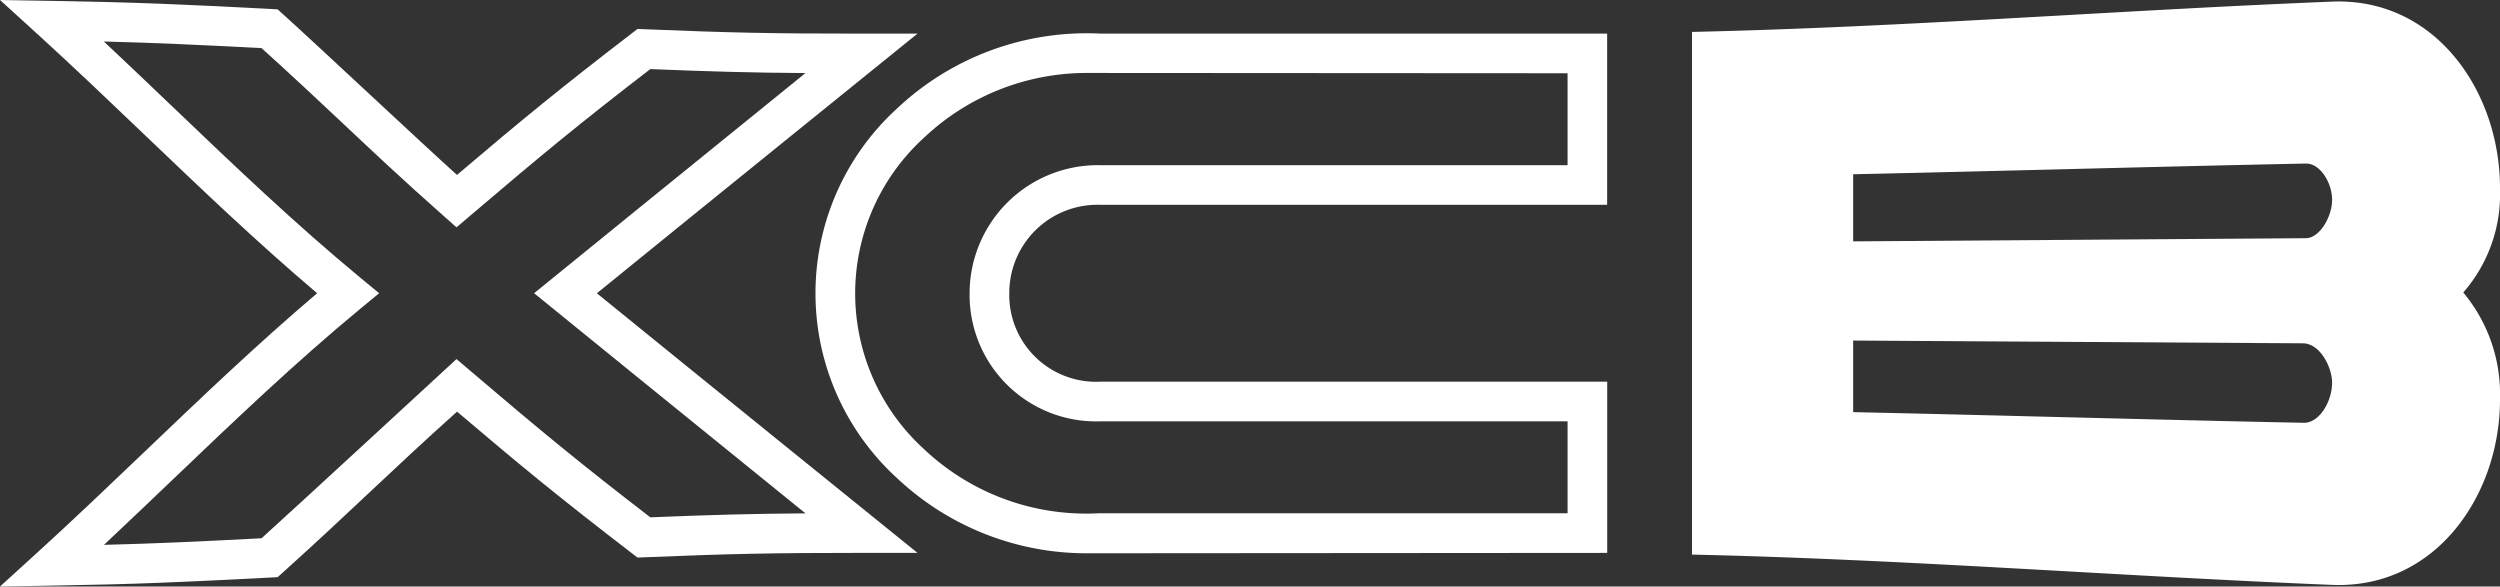
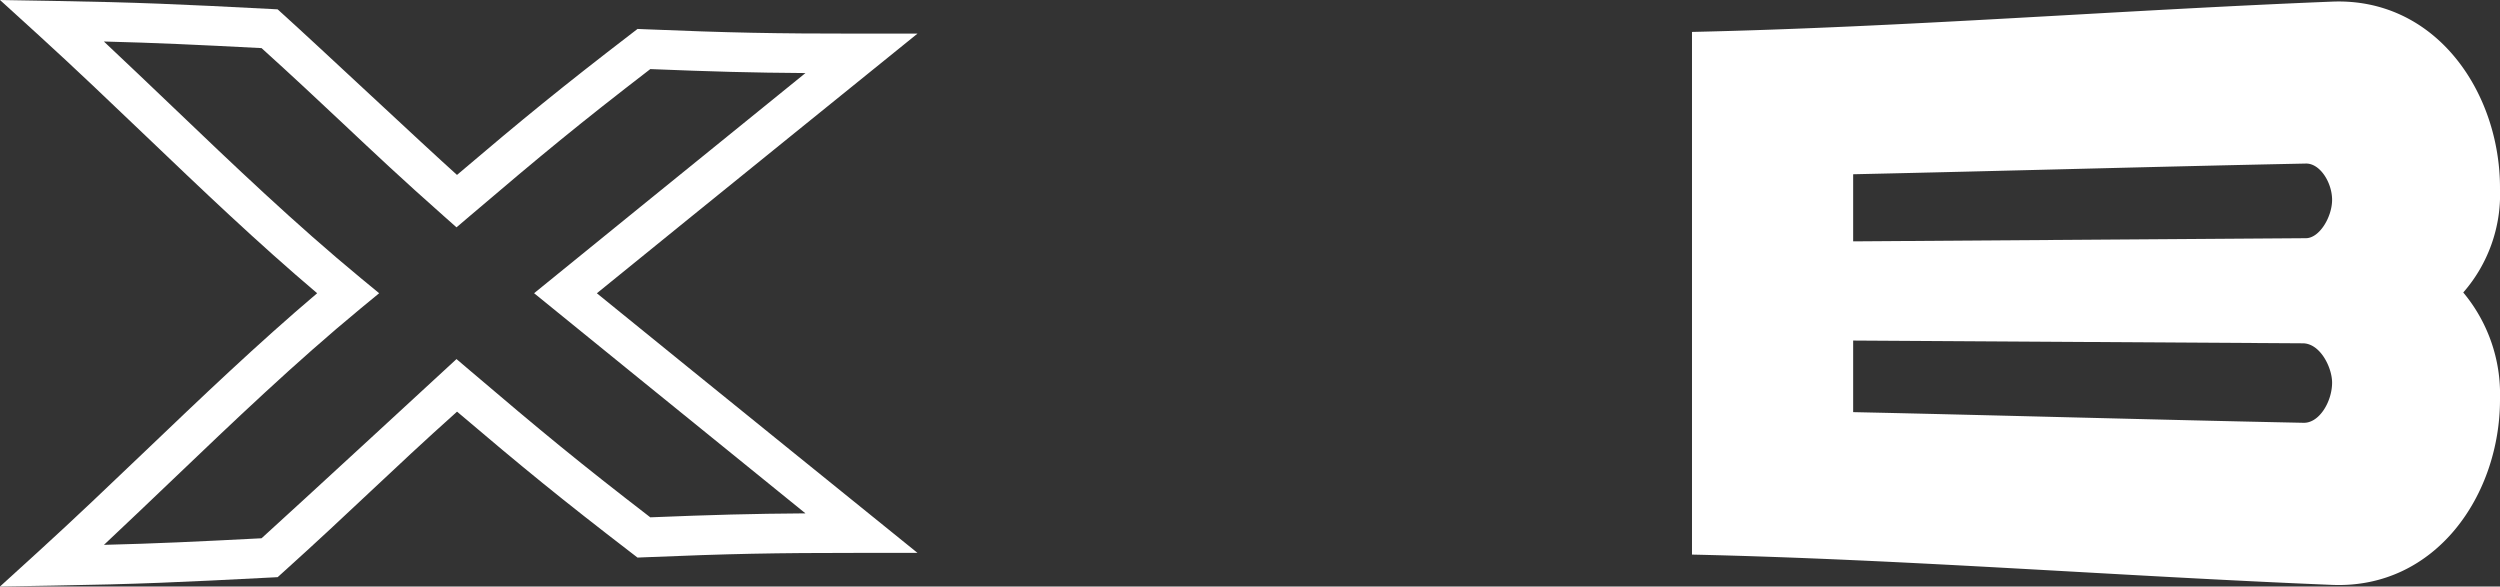
<svg xmlns="http://www.w3.org/2000/svg" width="147.628" height="34.634" viewBox="0 0 147.628 34.634">
  <rect x="0" y="0" width="147.628" height="34.634" fill="#333333" stroke="none" />
  <defs>
    <clipPath id="clip-path">
      <rect id="Rectangle_9" data-name="Rectangle 9" width="147.628" height="34.634" fill="none" />
    </clipPath>
  </defs>
  <g id="XCB" clip-path="url(#clip-path)">
    <path id="Path_6" data-name="Path 6" d="M0,34.634l2.293-2.087c2.131-1.941,4.254-3.97,6.307-5.931,3.255-3.11,6.61-6.316,10.128-9.3C15.21,14.337,11.855,11.13,8.6,8.019,6.547,6.057,4.424,4.029,2.293,2.087L0,0,3.1.053C8.14.138,10.635.252,15.98.53l.414.022L16.7.829c2.049,1.846,8.3,7.719,10.286,9.5C30.913,6.992,33.128,5.18,37.31,1.968l.337-.259.424.018c5.055.208,7.565.259,12.792.259h3.315S41.127,12.532,35.245,17.318C41.11,22.09,54.178,32.648,54.178,32.648H50.863c-5.226,0-7.737.051-12.792.26l-.424.018-.337-.259c-4.175-3.208-6.391-5.019-10.321-8.359-1.986,1.779-3.516,3.215-5.125,4.727-1.53,1.437-3.111,2.924-5.161,4.77l-.309.277-.414.022c-5.346.278-7.842.392-12.879.477ZM6.139,2.456c1.379,1.292,2.743,2.6,4.078,3.871,3.555,3.4,7.232,6.912,11.08,10.088l1.093.9-1.093.9c-3.848,3.177-7.524,6.69-11.08,10.088-1.335,1.275-2.7,2.579-4.078,3.871,3.086-.078,5.445-.189,9.306-.389,1.884-1.7,11.512-10.582,11.512-10.582l.774.659c4.284,3.648,6.489,5.467,10.67,8.686,3.659-.148,6-.212,9.162-.234-4.68-3.781-16.024-13-16.024-13s11.357-9.231,16.024-13c-3.162-.022-5.5-.086-9.162-.235-4.189,3.224-6.393,5.043-10.67,8.686l-.774.659-.761-.675C23.8,10.631,22.082,9.015,20.262,7.3c-1.443-1.356-2.933-2.756-4.817-4.459-3.86-.2-6.22-.311-9.305-.39" transform="translate(0 0)" fill="#fff" />
    <path id="Path_7" data-name="Path 7" d="M216.323,17.336a9.351,9.351,0,0,1,2.169,6.242c.033,5.689-3.778,11.273-9.914,11.023-12.608-.513-25.18-1.508-37.8-1.789V1.948c12.618-.281,25.19-1.284,37.8-1.789,6.151-.246,9.945,5.385,9.914,11.075a8.808,8.808,0,0,1-2.169,6.1m-36.028-3.018,26.733-.187c.8,0,1.549-1.252,1.549-2.265s-.708-2.16-1.549-2.143c-8.912.181-17.821.439-26.733.632Zm28.282,8.346c0-.91-.708-2.321-1.726-2.326l-26.556-.163V24.4c8.867.192,17.732.449,26.6.63.93.019,1.682-1.26,1.682-2.372" transform="translate(-70.864 -0.063)" fill="#fff" />
-     <path id="Path_8" data-name="Path 8" d="M98.293,34.064a16.323,16.323,0,0,1-11.176-4.447A14.773,14.773,0,0,1,87.125,7.8,16.326,16.326,0,0,1,99.159,3.378h29.9V13.486H99.126a5.21,5.21,0,0,0-5.372,5.222,5.126,5.126,0,0,0,5.372,5.223h29.937V34.041ZM98.3,5.7a13.98,13.98,0,0,0-9.566,3.81,12.434,12.434,0,0,0-.008,18.411A13.946,13.946,0,0,0,99.061,31.7h27.662V26.272h-27.6a7.471,7.471,0,0,1-7.712-7.564A7.573,7.573,0,0,1,99.1,11.146h27.622V5.718Z" transform="translate(-34.155 -1.392)" fill="#fff" />
  </g>
</svg>